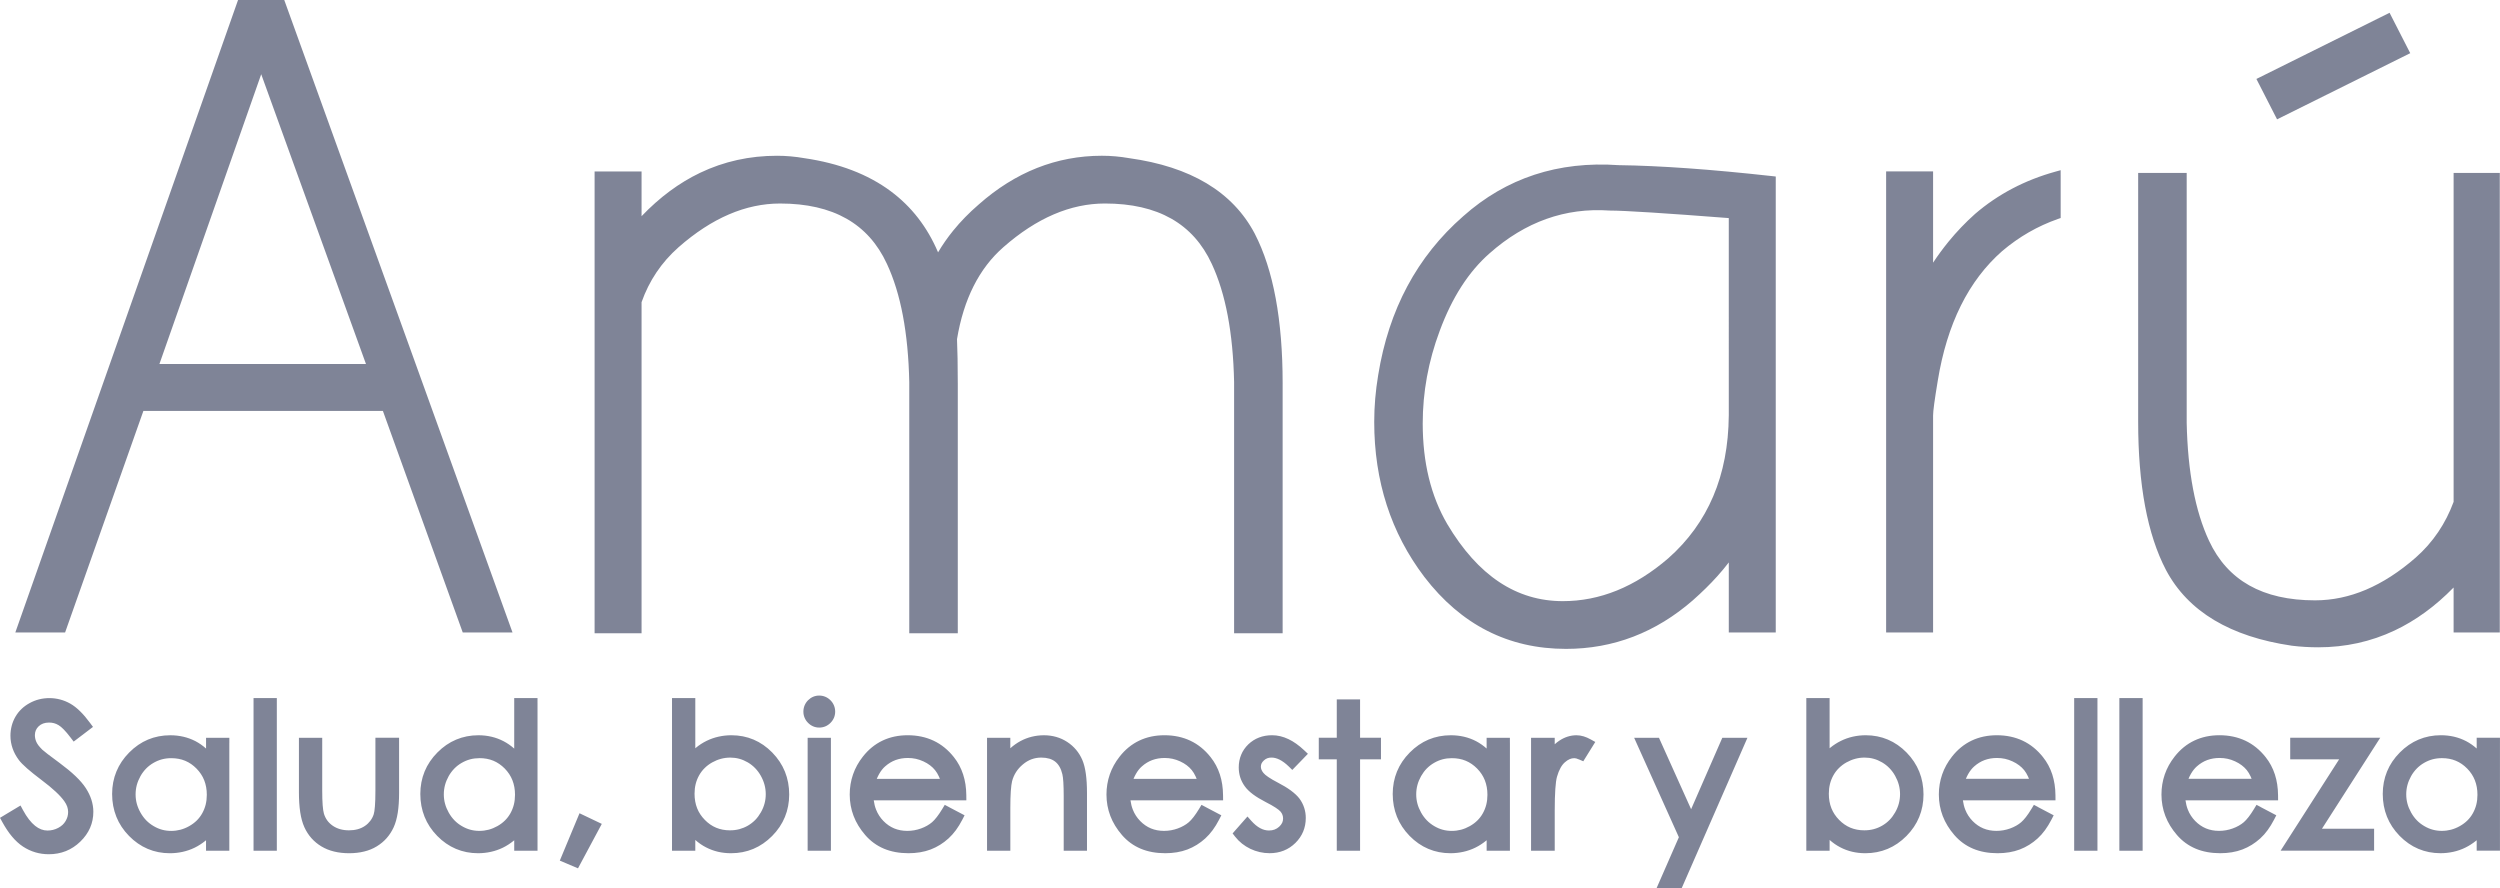
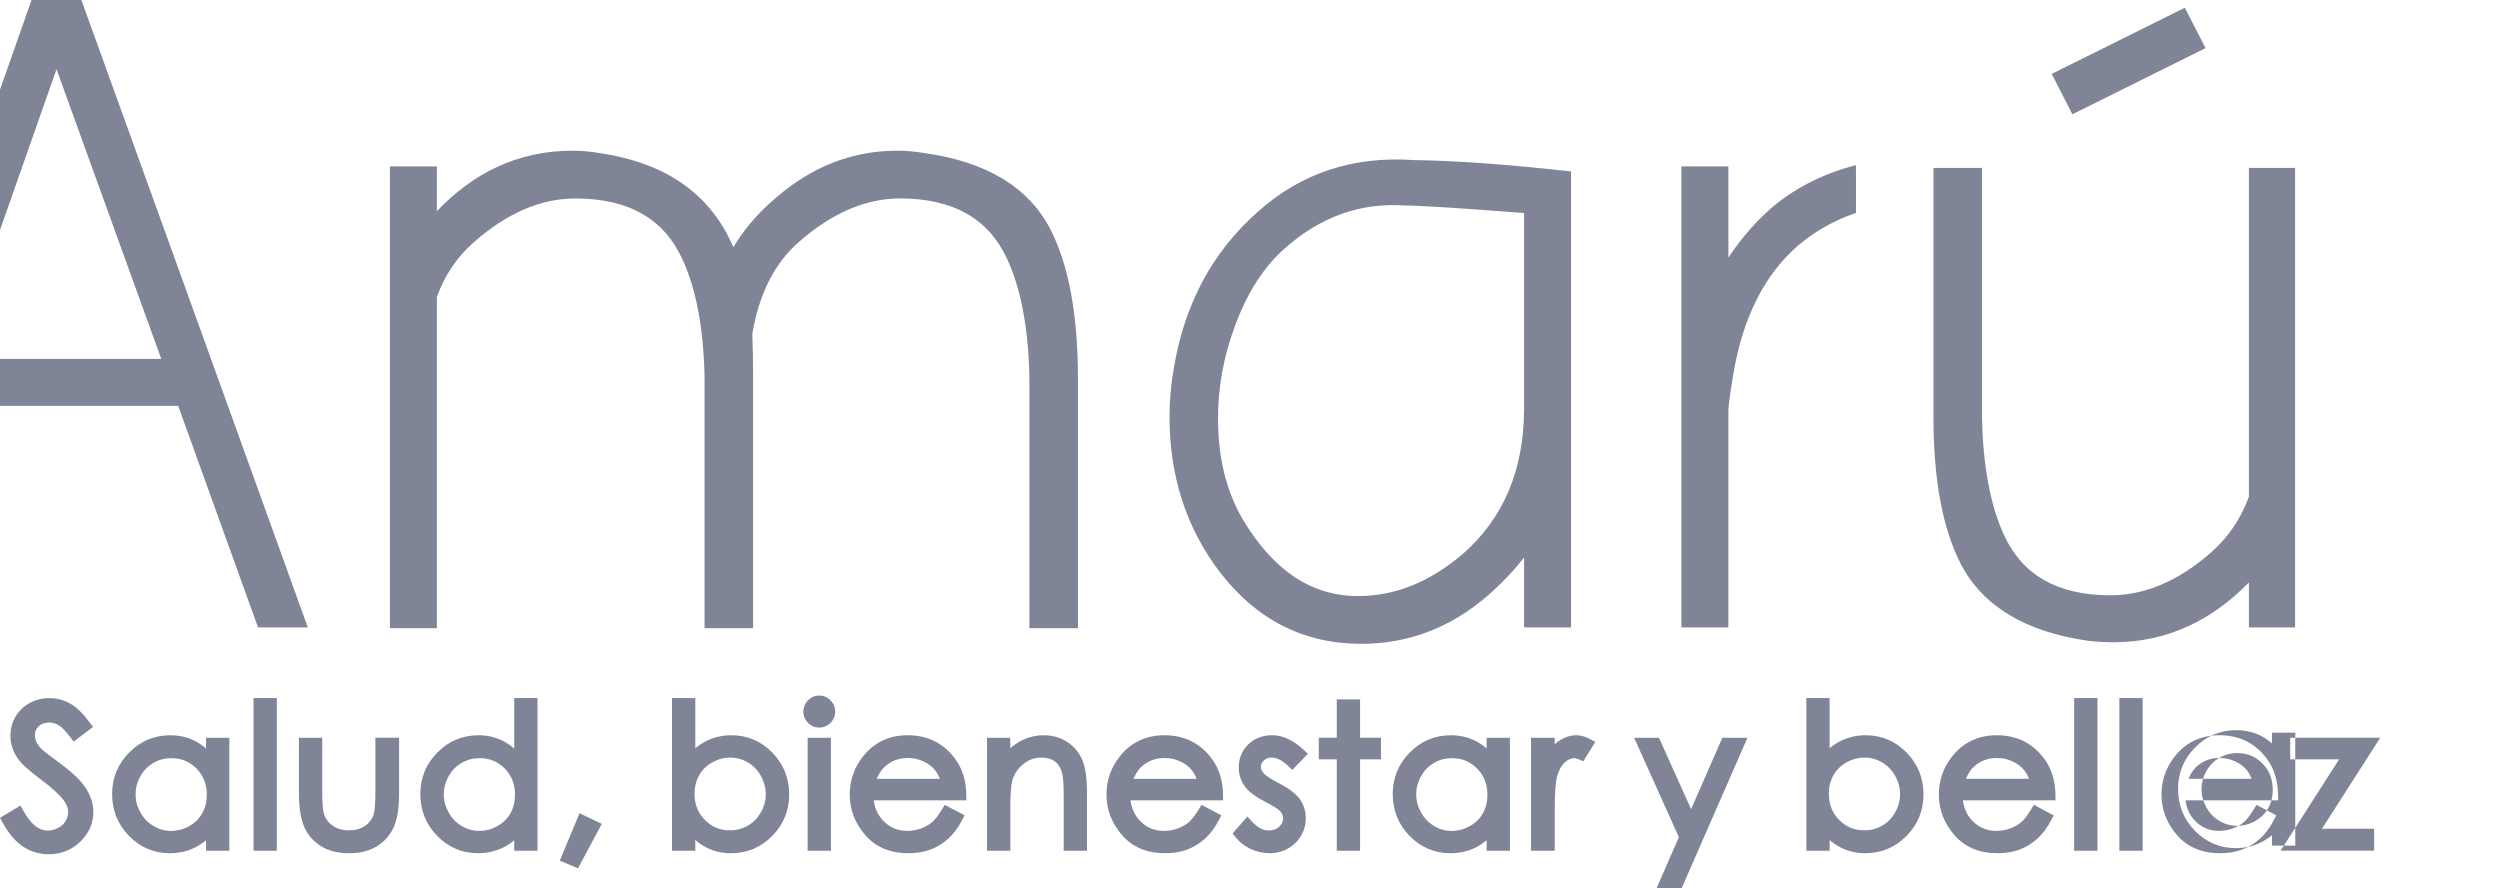
<svg xmlns="http://www.w3.org/2000/svg" xml:space="preserve" width="60.043mm" height="21.334mm" version="1.1" style="shape-rendering:geometricPrecision; text-rendering:geometricPrecision; image-rendering:optimizeQuality; fill-rule:evenodd; clip-rule:evenodd" viewBox="0 0 1946.48 691.62">
  <defs>
    <style type="text/css">
   
    .fil0 {fill:#000A30;fill-opacity:0.502}
   
  </style>
  </defs>
  <g id="Capa_x0020_1">
-     <path class="fil0" d="M3.24 634.8l12.72 -7.63 1.95 3.63c2.97,5.49 6.14,9.58 9.47,12.23 3.02,2.41 6.21,3.63 9.54,3.63 1.5,0 2.96,-0.18 4.31,-0.51 1.43,-0.35 2.8,-0.88 4.1,-1.56 1.28,-0.68 2.41,-1.48 3.37,-2.37 0.92,-0.86 1.72,-1.86 2.36,-2.96 0.68,-1.16 1.18,-2.31 1.49,-3.45 0.31,-1.14 0.47,-2.36 0.47,-3.62 0,-1.4 -0.24,-2.78 -0.69,-4.1 -0.48,-1.39 -1.25,-2.83 -2.28,-4.29 -1.54,-2.18 -3.78,-4.67 -6.69,-7.38 -3.02,-2.82 -6.71,-5.87 -11.04,-9.11 -4.56,-3.43 -8.31,-6.44 -11.23,-9 -3.05,-2.67 -5.21,-4.9 -6.47,-6.62 -2.13,-2.85 -3.75,-5.85 -4.83,-8.98 -1.12,-3.19 -1.68,-6.49 -1.68,-9.88 0,-2.66 0.34,-5.24 0.99,-7.74 0.65,-2.51 1.65,-4.9 2.93,-7.1 1.29,-2.24 2.9,-4.26 4.78,-6.05 1.82,-1.75 3.95,-3.28 6.32,-4.56 2.32,-1.27 4.79,-2.25 7.35,-2.88 2.55,-0.64 5.21,-0.96 7.92,-0.96 2.88,0 5.71,0.37 8.46,1.1 2.74,0.72 5.36,1.8 7.86,3.22 2.52,1.43 5.1,3.44 7.7,6 2.5,2.45 5.07,5.47 7.67,9.01l2.29 3.1 -15.05 11.44 -2.38 -3.13c-1.95,-2.58 -3.77,-4.71 -5.38,-6.36 -1.49,-1.52 -2.83,-2.63 -3.97,-3.3 -1.17,-0.7 -2.37,-1.23 -3.55,-1.55 -1.18,-0.32 -2.48,-0.49 -3.87,-0.49 -1.73,0 -3.29,0.25 -4.64,0.75 -1.29,0.47 -2.44,1.19 -3.43,2.13 -0.99,0.94 -1.75,2 -2.24,3.14 -0.48,1.13 -0.73,2.41 -0.73,3.81 0,1.79 0.39,3.56 1.13,5.24 0.39,0.86 0.93,1.77 1.62,2.69 0.77,1 1.77,2.12 2.98,3.34l4.17 3.39 9.41 7.03c4.84,3.59 8.95,6.98 12.27,10.15 3.44,3.27 6.13,6.41 8.05,9.36 1.93,2.98 3.4,6.02 4.38,9.07 0.99,3.13 1.5,6.24 1.5,9.35 0,8.92 -3.38,16.72 -10.14,23.25 -3.37,3.27 -7.12,5.74 -11.21,7.37 -4.13,1.64 -8.57,2.46 -13.32,2.46 -7.33,0 -14.05,-1.99 -20.06,-5.94 -3.02,-1.99 -5.89,-4.61 -8.59,-7.83 -2.63,-3.12 -5.14,-6.9 -7.54,-11.27l-1.81 -3.31 3.24 -1.94zm175.3 -56.42l0 83.99 -18.14 0 0 -8.14 -0.45 0.37c-2.66,2.17 -5.48,3.98 -8.41,5.41 -2.91,1.42 -6.03,2.51 -9.3,3.23 -3.25,0.72 -6.61,1.09 -10.01,1.09 -6.16,0 -11.91,-1.13 -17.25,-3.4 -5.32,-2.25 -10.19,-5.63 -14.54,-10.07 -4.39,-4.49 -7.69,-9.48 -9.86,-14.92 -2.19,-5.47 -3.3,-11.39 -3.3,-17.76 0,-6.23 1.12,-12.08 3.35,-17.49 2.22,-5.42 5.56,-10.35 9.95,-14.78 4.41,-4.46 9.29,-7.82 14.62,-10.06 5.34,-2.24 11.14,-3.37 17.35,-3.37 3.55,0 6.97,0.39 10.24,1.14 3.3,0.77 6.43,1.93 9.38,3.45 2.93,1.55 5.71,3.47 8.25,5.75l0 -8.38 18.14 0 0 3.94zm-45.2 11.93c-2.55,0 -4.99,0.31 -7.25,0.91 -2.3,0.62 -4.53,1.55 -6.64,2.78 -2.1,1.21 -4,2.67 -5.67,4.38 -1.7,1.73 -3.19,3.72 -4.44,5.94 -1.26,2.28 -2.22,4.6 -2.85,6.94 -0.62,2.32 -0.93,4.77 -0.93,7.27 0,2.48 0.31,4.9 0.93,7.21 0.64,2.37 1.6,4.69 2.88,6.95 1.29,2.3 2.8,4.32 4.47,6.05 1.66,1.7 3.59,3.2 5.73,4.45 2.14,1.28 4.36,2.23 6.62,2.84 2.21,0.61 4.59,0.92 7.07,0.92 2.49,0 4.92,-0.32 7.22,-0.92 2.33,-0.62 4.62,-1.56 6.82,-2.81 2.24,-1.26 4.2,-2.73 5.87,-4.37 1.66,-1.64 3.1,-3.52 4.26,-5.61 1.18,-2.13 2.09,-4.39 2.68,-6.75 0.59,-2.37 0.89,-4.94 0.89,-7.67 0,-4.12 -0.68,-7.89 -2.01,-11.28 -1.32,-3.34 -3.34,-6.41 -6,-9.11 -2.66,-2.71 -5.64,-4.76 -8.88,-6.1 -3.23,-1.33 -6.83,-2.01 -10.78,-2.01zm67.99 -46.78l14.19 0 0 118.84 -18.13 0 0 -118.84 3.94 0zm35.33 30.91l14.2 0 0 41.31c0,4.47 0.13,8.21 0.35,11.19 0.23,2.88 0.55,5.07 0.96,6.52 0.6,2 1.48,3.8 2.62,5.36 1.13,1.56 2.58,2.95 4.27,4.11 1.71,1.17 3.62,2.07 5.7,2.66 2.11,0.61 4.44,0.91 6.96,0.91 4.95,0 9.1,-1.16 12.43,-3.45 1.63,-1.12 3.03,-2.46 4.15,-3.94 1.13,-1.48 2.01,-3.14 2.63,-4.99 0.41,-1.22 0.74,-3.34 0.97,-6.31 0.25,-3.13 0.38,-7.16 0.38,-12.07l0 -41.31 18.43 0 0 43.18c0,5.7 -0.35,10.74 -1.01,15.08 -0.72,4.55 -1.8,8.38 -3.23,11.48 -1.45,3.14 -3.28,5.96 -5.46,8.43 -2.18,2.47 -4.77,4.61 -7.7,6.39 -2.91,1.79 -6.2,3.14 -9.87,4.02 -3.59,0.88 -7.48,1.32 -11.65,1.32 -4.18,0 -8.08,-0.44 -11.67,-1.32 -3.63,-0.88 -6.94,-2.21 -9.89,-4 -2.95,-1.76 -5.56,-3.93 -7.78,-6.43 -2.22,-2.51 -4.07,-5.37 -5.49,-8.54 -1.44,-3.16 -2.52,-7.05 -3.22,-11.63 -0.68,-4.46 -1.01,-9.65 -1.01,-15.51l0 -42.46 3.94 0zm181.84 -26.97l0 114.9 -18.14 0 0 -8.13 -0.44 0.36c-2.66,2.17 -5.48,3.99 -8.4,5.41 -2.9,1.41 -6.03,2.51 -9.3,3.23 -3.26,0.72 -6.61,1.09 -10.02,1.09 -6.16,0 -11.91,-1.13 -17.25,-3.4 -5.32,-2.25 -10.19,-5.63 -14.54,-10.07 -4.39,-4.49 -7.69,-9.48 -9.86,-14.92 -2.19,-5.47 -3.3,-11.39 -3.3,-17.76 0,-6.23 1.12,-12.08 3.34,-17.49 2.22,-5.42 5.56,-10.35 9.95,-14.78 4.38,-4.44 9.27,-7.8 14.61,-10.04 5.36,-2.25 11.15,-3.39 17.34,-3.39 3.56,0 6.99,0.39 10.26,1.17 3.26,0.76 6.4,1.95 9.38,3.5 2.94,1.54 5.7,3.46 8.23,5.73l0 -39.34 18.14 0 0 3.94zm-45.2 42.84c-2.54,0 -4.98,0.31 -7.25,0.91 -2.29,0.62 -4.52,1.55 -6.63,2.78 -2.1,1.2 -4,2.68 -5.67,4.38 -1.69,1.73 -3.18,3.71 -4.43,5.93 -1.26,2.28 -2.23,4.59 -2.85,6.94 -0.62,2.32 -0.93,4.77 -0.93,7.27 0,2.48 0.31,4.9 0.94,7.21 0.62,2.35 1.59,4.68 2.88,6.97 1.28,2.27 2.78,4.29 4.45,6.01 1.68,1.73 3.6,3.23 5.72,4.46 2.17,1.28 4.38,2.23 6.63,2.84 2.22,0.61 4.59,0.92 7.07,0.92 2.49,0 4.92,-0.32 7.22,-0.92 2.32,-0.62 4.62,-1.56 6.83,-2.81 2.22,-1.25 4.19,-2.72 5.85,-4.37 1.68,-1.65 3.12,-3.53 4.28,-5.62 1.19,-2.14 2.09,-4.4 2.67,-6.73 0.59,-2.37 0.89,-4.95 0.89,-7.69 0,-4.12 -0.68,-7.89 -2.01,-11.28 -1.33,-3.36 -3.33,-6.41 -5.98,-9.11 -2.66,-2.7 -5.64,-4.75 -8.89,-6.1 -3.23,-1.33 -6.84,-2.01 -10.79,-2.01zm81.63 44.68l13.61 6.49 -18.53 34.61 -14.16 -6.01 15.35 -36.88 3.73 1.79zm68.28 23.44l0 -114.9 18.14 0 0 39.08 0.42 -0.36c2.64,-2.18 5.46,-4 8.4,-5.43 2.92,-1.43 6.04,-2.53 9.29,-3.25 3.25,-0.73 6.59,-1.1 10,-1.1 6.17,0 11.94,1.13 17.28,3.39 5.32,2.26 10.18,5.63 14.54,10.08 4.38,4.5 7.67,9.47 9.87,14.92 2.19,5.45 3.3,11.36 3.3,17.7 0,6.26 -1.12,12.12 -3.34,17.55 -2.21,5.42 -5.54,10.36 -9.94,14.8 -4.42,4.45 -9.32,7.81 -14.65,10.05 -5.35,2.24 -11.15,3.37 -17.33,3.37 -3.55,0 -6.98,-0.39 -10.22,-1.14 -3.23,-0.76 -6.37,-1.93 -9.32,-3.46 -2.97,-1.52 -5.74,-3.45 -8.31,-5.74l0 8.39 -18.14 0 0 -3.94zm45.23 -11.93c2.54,0 4.97,-0.31 7.25,-0.91 2.28,-0.61 4.51,-1.53 6.62,-2.75 2.1,-1.22 4,-2.69 5.68,-4.4 1.66,-1.7 3.14,-3.71 4.42,-5.95 1.27,-2.24 2.24,-4.55 2.86,-6.91 0.62,-2.31 0.93,-4.74 0.93,-7.25 0,-4.97 -1.28,-9.73 -3.82,-14.25 -1.24,-2.24 -2.74,-4.25 -4.45,-6 -1.68,-1.72 -3.6,-3.24 -5.71,-4.48 -2.16,-1.25 -4.4,-2.21 -6.63,-2.81 -2.22,-0.61 -4.56,-0.92 -7.01,-0.92 -2.47,0 -4.87,0.32 -7.18,0.93 -2.34,0.62 -4.66,1.57 -6.91,2.82 -2.21,1.25 -4.19,2.74 -5.87,4.41 -1.68,1.64 -3.12,3.53 -4.29,5.63 -1.18,2.11 -2.09,4.37 -2.68,6.73 -0.59,2.36 -0.89,4.93 -0.89,7.65 0,4.12 0.68,7.89 2.01,11.27 1.32,3.33 3.33,6.37 5.99,9.06 2.67,2.75 5.65,4.78 8.89,6.13 3.23,1.33 6.84,2.01 10.8,2.01zm69.41 -104.92c1.65,0 3.24,0.31 4.74,0.94 1.5,0.62 2.83,1.54 4.02,2.74 1.18,1.17 2.09,2.52 2.71,4.04 0.62,1.51 0.93,3.11 0.93,4.77 0,3.38 -1.22,6.32 -3.63,8.75 -1.19,1.2 -2.53,2.13 -4.03,2.75 -1.5,0.62 -3.1,0.93 -4.74,0.93 -1.66,0 -3.25,-0.31 -4.74,-0.95 -1.48,-0.63 -2.8,-1.54 -3.97,-2.73 -1.18,-1.16 -2.09,-2.52 -2.7,-4.01 -0.63,-1.49 -0.94,-3.07 -0.94,-4.75 0,-1.66 0.31,-3.27 0.93,-4.78 0.62,-1.51 1.53,-2.87 2.7,-4.05 1.18,-1.17 2.51,-2.09 3.98,-2.72 1.49,-0.63 3.08,-0.94 4.74,-0.94zm-5.09 32.86l14.18 0 0 87.93 -18.12 0 0 -87.93 3.94 0zm106.11 53.98l12.14 6.39 -1.79 3.47c-1.52,2.96 -3.19,5.66 -4.95,8.07 -1.78,2.42 -3.73,4.59 -5.79,6.48 -2.07,1.87 -4.27,3.54 -6.55,4.95 -2.33,1.44 -4.78,2.67 -7.31,3.63 -2.59,0.98 -5.35,1.71 -8.25,2.19 -2.89,0.48 -5.91,0.72 -9.03,0.72 -14.31,0 -25.53,-4.73 -33.71,-14.19 -4,-4.62 -7.03,-9.57 -9.02,-14.8 -2.02,-5.27 -3.03,-10.86 -3.03,-16.71 0,-5.47 0.87,-10.7 2.58,-15.64 1.71,-4.95 4.28,-9.58 7.67,-13.88 4.31,-5.51 9.43,-9.68 15.31,-12.47 5.84,-2.78 12.38,-4.17 19.6,-4.17 7.43,0 14.16,1.43 20.17,4.26 6.01,2.85 11.26,7.1 15.73,12.74 3.2,4 5.63,8.53 7.25,13.54 1.59,4.9 2.43,10.32 2.47,16.19l0.04 3.97 -72.11 0c0.34,2.59 0.95,5.01 1.83,7.25 1.3,3.31 3.22,6.27 5.72,8.83 2.5,2.56 5.3,4.49 8.37,5.77 3.07,1.27 6.48,1.92 10.2,1.92 1.83,0 3.64,-0.16 5.4,-0.47 1.77,-0.31 3.52,-0.78 5.22,-1.39 1.72,-0.62 3.32,-1.36 4.77,-2.18 1.41,-0.79 2.71,-1.7 3.9,-2.71 1.15,-1 2.4,-2.35 3.7,-4.04 1.35,-1.72 2.77,-3.82 4.27,-6.3l1.92 -3.18 3.28 1.73zm-7.09 -22.02l-0.77 -1.83c-0.85,-1.86 -1.86,-3.52 -3,-4.94 -1.1,-1.36 -2.42,-2.63 -3.91,-3.76 -1.51,-1.15 -3.25,-2.18 -5.15,-3.05 -1.94,-0.9 -3.92,-1.57 -5.88,-2 -1.95,-0.42 -4.01,-0.65 -6.17,-0.65 -3.51,0 -6.73,0.55 -9.66,1.63 -2.92,1.08 -5.63,2.74 -8.1,4.93 -1.76,1.54 -3.32,3.52 -4.66,5.91 -0.65,1.16 -1.27,2.41 -1.84,3.77l49.14 0zm40.64 -31.96l14.2 0 0 8.16c2.49,-2.23 5.15,-4.11 7.92,-5.6 2.79,-1.49 5.73,-2.64 8.78,-3.38 3.07,-0.76 6.22,-1.14 9.45,-1.14 3.34,0 6.55,0.43 9.57,1.29 3.06,0.87 5.92,2.18 8.57,3.91 2.64,1.72 4.97,3.77 6.93,6.12 1.96,2.34 3.59,4.98 4.84,7.9 1.23,2.86 2.16,6.51 2.76,10.89 0.58,4.22 0.88,9.13 0.88,14.68l0 45.11 -18.13 0 0 -42.09c0,-4.58 -0.1,-8.33 -0.28,-11.23 -0.18,-2.85 -0.44,-4.94 -0.77,-6.25 -0.53,-2.27 -1.29,-4.24 -2.27,-5.92 -0.89,-1.54 -2.02,-2.85 -3.31,-3.88 -1.29,-1.02 -2.82,-1.8 -4.55,-2.31 -1.86,-0.55 -3.96,-0.84 -6.28,-0.84 -2.67,0 -5.19,0.44 -7.54,1.3 -2.37,0.87 -4.63,2.2 -6.72,3.96 -2.18,1.81 -3.98,3.81 -5.37,5.98 -1.4,2.21 -2.46,4.62 -3.12,7.21 -0.42,1.74 -0.76,4.33 -0.99,7.75 -0.23,3.45 -0.36,7.81 -0.36,13.04l0 33.27 -18.14 0 0 -87.93 3.94 0zm166.36 53.98l12.14 6.39 -1.79 3.47c-1.52,2.96 -3.19,5.66 -4.95,8.07 -1.78,2.42 -3.73,4.59 -5.79,6.48 -2.07,1.87 -4.27,3.54 -6.55,4.95 -2.33,1.44 -4.78,2.67 -7.31,3.63 -2.59,0.98 -5.35,1.71 -8.25,2.19 -2.89,0.48 -5.91,0.72 -9.03,0.72 -14.31,0 -25.53,-4.73 -33.71,-14.19 -4,-4.63 -7.03,-9.57 -9.02,-14.8 -2.02,-5.3 -3.03,-10.88 -3.03,-16.71 0,-5.47 0.87,-10.69 2.58,-15.64 1.71,-4.94 4.28,-9.58 7.67,-13.88 4.31,-5.51 9.43,-9.68 15.31,-12.47 5.84,-2.78 12.38,-4.17 19.6,-4.17 7.43,0 14.16,1.43 20.16,4.26 6.02,2.85 11.27,7.1 15.73,12.74 3.2,4 5.63,8.53 7.25,13.54 1.59,4.9 2.43,10.32 2.47,16.19l0.04 3.97 -72.11 0c0.34,2.59 0.95,5.01 1.83,7.25 1.3,3.31 3.22,6.27 5.72,8.83 2.5,2.56 5.3,4.49 8.37,5.77 3.07,1.27 6.48,1.92 10.2,1.92 1.83,0 3.64,-0.16 5.4,-0.47 1.77,-0.31 3.52,-0.78 5.22,-1.39 1.72,-0.62 3.32,-1.36 4.77,-2.18 1.41,-0.79 2.71,-1.7 3.9,-2.71 1.15,-1 2.4,-2.35 3.7,-4.04 1.35,-1.72 2.77,-3.82 4.27,-6.3l1.92 -3.18 3.28 1.73zm-7.09 -22.02l-0.77 -1.83c-0.85,-1.86 -1.86,-3.52 -3,-4.94 -1.1,-1.36 -2.42,-2.63 -3.91,-3.76 -1.51,-1.15 -3.25,-2.18 -5.16,-3.05 -1.94,-0.9 -3.92,-1.57 -5.88,-2 -1.95,-0.42 -4,-0.65 -6.16,-0.65 -3.51,0 -6.73,0.55 -9.66,1.63 -2.92,1.08 -5.64,2.74 -8.1,4.93 -1.76,1.54 -3.32,3.52 -4.66,5.91 -0.65,1.16 -1.27,2.41 -1.84,3.77l49.14 0zm83.85 -16.59l-9.37 9.66 -2.82 -2.75c-2.44,-2.36 -4.85,-4.14 -7.16,-5.28 -2.12,-1.05 -4.22,-1.59 -6.25,-1.59 -1.21,0 -2.31,0.19 -3.25,0.55 -0.94,0.35 -1.84,0.94 -2.66,1.7 -0.8,0.73 -1.41,1.51 -1.8,2.35 -0.35,0.75 -0.53,1.58 -0.53,2.48 0,1.64 0.68,3.29 2.01,4.9 0.77,0.94 2.02,2 3.78,3.19 1.93,1.32 4.42,2.77 7.4,4.31 3.97,2.05 7.37,4.11 10.12,6.13 2.91,2.14 5.2,4.31 6.81,6.43 1.63,2.25 2.84,4.63 3.64,7.12 0.8,2.49 1.21,5.12 1.21,7.82 0,7.68 -2.7,14.17 -8.09,19.51 -2.72,2.66 -5.76,4.66 -9.13,5.98 -3.35,1.33 -7.02,1.99 -10.99,1.99 -2.55,0 -5.11,-0.29 -7.63,-0.86 -2.52,-0.57 -4.97,-1.42 -7.31,-2.54 -2.37,-1.15 -4.55,-2.51 -6.51,-4.07 -2.01,-1.61 -3.79,-3.4 -5.33,-5.37l-1.99 -2.58 11.57 -13.15 2.96 3.34c2.3,2.58 4.65,4.53 7.03,5.79 2.19,1.18 4.46,1.77 6.78,1.77 1.6,0 3.07,-0.25 4.35,-0.74 1.28,-0.48 2.49,-1.23 3.56,-2.2 1.06,-0.98 1.85,-2.01 2.35,-3.07 0.47,-1 0.7,-2.12 0.7,-3.34 0,-1 -0.16,-1.96 -0.47,-2.81 -0.32,-0.88 -0.81,-1.72 -1.44,-2.5 -0.73,-0.85 -2.03,-1.9 -3.85,-3.1 -2,-1.32 -4.66,-2.81 -7.93,-4.48 -3.85,-1.99 -7.1,-3.96 -9.69,-5.89 -2.78,-2.08 -4.95,-4.2 -6.47,-6.34 -1.55,-2.17 -2.74,-4.48 -3.51,-6.91 -0.77,-2.43 -1.16,-5.04 -1.16,-7.76 0,-3.51 0.63,-6.79 1.87,-9.8 1.24,-3.01 3.11,-5.74 5.56,-8.12 2.5,-2.39 5.29,-4.16 8.41,-5.35 3.07,-1.18 6.45,-1.77 10.1,-1.77 4.29,0 8.57,1.02 12.82,3.05 4.08,1.94 8.16,4.86 12.21,8.69l2.88 2.72 -2.78 2.87zm29.2 -45.23l14.2 0 0 29.85 16.28 0 0 16.78 -16.28 0 0 71.16 -18.14 0 0 -71.16 -14.01 0 0 -16.78 14.01 0 0 -29.85 3.94 0zm130.88 33.8l0 83.99 -18.13 0 0 -8.15 -0.46 0.38c-2.65,2.17 -5.47,3.98 -8.4,5.41 -2.9,1.41 -6.02,2.51 -9.3,3.23 -3.26,0.72 -6.61,1.09 -10.01,1.09 -6.15,0 -11.92,-1.13 -17.26,-3.4 -5.32,-2.25 -10.18,-5.62 -14.54,-10.07 -4.38,-4.49 -7.67,-9.47 -9.86,-14.92 -2.19,-5.47 -3.3,-11.39 -3.3,-17.76 0,-6.23 1.12,-12.08 3.34,-17.49 2.22,-5.42 5.56,-10.35 9.95,-14.78 4.41,-4.46 9.29,-7.82 14.61,-10.06 5.35,-2.24 11.14,-3.37 17.35,-3.37 3.55,0 6.97,0.39 10.24,1.14 3.3,0.77 6.44,1.93 9.37,3.45 2.94,1.55 5.7,3.46 8.25,5.75l0 -8.38 18.13 0 0 3.94zm-45.19 11.93c-2.54,0 -4.99,0.31 -7.26,0.91 -2.3,0.62 -4.53,1.55 -6.63,2.78 -2.1,1.21 -4,2.68 -5.68,4.38 -1.67,1.71 -3.15,3.71 -4.42,5.94 -1.27,2.27 -2.23,4.6 -2.85,6.94 -0.62,2.32 -0.93,4.77 -0.93,7.27 0,2.48 0.31,4.9 0.93,7.21 0.63,2.35 1.6,4.68 2.89,6.97 1.25,2.25 2.76,4.27 4.46,6.03 1.66,1.7 3.59,3.2 5.72,4.45 2.15,1.28 4.36,2.23 6.62,2.84 2.21,0.61 4.59,0.92 7.07,0.92 2.49,0 4.92,-0.32 7.21,-0.92 2.32,-0.62 4.62,-1.56 6.83,-2.81 2.25,-1.26 4.2,-2.73 5.87,-4.37 1.67,-1.64 3.1,-3.52 4.27,-5.61 1.18,-2.13 2.09,-4.39 2.68,-6.75 0.59,-2.37 0.89,-4.94 0.89,-7.67 0,-4.12 -0.68,-7.89 -2.01,-11.28 -1.32,-3.34 -3.33,-6.41 -6,-9.11 -2.66,-2.71 -5.64,-4.75 -8.88,-6.1 -3.23,-1.34 -6.85,-2.01 -10.78,-2.01zm65.58 -15.87l14.49 0 0 5.04c1.26,-1.13 2.56,-2.13 3.88,-2.99 2.04,-1.32 4.16,-2.32 6.33,-2.99 2.21,-0.68 4.44,-1.02 6.71,-1.02 1.81,0 3.66,0.29 5.54,0.84 1.78,0.53 3.62,1.32 5.51,2.37l3.61 2.01 -9.34 15.03 -3.11 -1.33 -2.41 -0.88 -1.49 -0.21c-1.21,0 -2.4,0.25 -3.54,0.73 -1.23,0.52 -2.51,1.36 -3.81,2.51 -1.25,1.11 -2.4,2.57 -3.37,4.34 -1.07,1.91 -1.99,4.25 -2.75,6.92 -0.56,2 -1,5.18 -1.3,9.51 -0.3,4.44 -0.46,10.14 -0.46,17.05l0 31.01 -18.43 0 0 -87.93 3.94 0zm82.41 0l13.24 0 25.03 55.62 24.3 -55.62 19.56 0 -51.23 117.18 -19.56 0 17.4 -39.75 -34.83 -77.43 6.08 0zm127.97 83.99l0 -114.9 18.13 0 0 39.09 0.43 -0.36c2.62,-2.15 5.42,-3.96 8.39,-5.41 2.93,-1.45 6.05,-2.55 9.27,-3.28 3.26,-0.73 6.61,-1.1 10.03,-1.1 6.17,0 11.95,1.14 17.29,3.4 5.32,2.25 10.19,5.62 14.54,10.07 4.38,4.5 7.67,9.47 9.87,14.92 2.19,5.45 3.29,11.36 3.29,17.7 0,6.26 -1.12,12.12 -3.34,17.55 -2.21,5.42 -5.54,10.36 -9.94,14.8 -4.4,4.45 -9.31,7.81 -14.66,10.05 -5.36,2.24 -11.14,3.37 -17.32,3.37 -3.52,0 -6.95,-0.39 -10.21,-1.14 -3.25,-0.76 -6.37,-1.92 -9.33,-3.47 -2.94,-1.51 -5.72,-3.44 -8.3,-5.74l-0.01 8.39 -18.13 0 0 -3.94zm45.22 -11.93c2.54,0 4.97,-0.31 7.25,-0.91 2.27,-0.6 4.51,-1.53 6.62,-2.75 2.12,-1.22 4.02,-2.7 5.68,-4.4 1.66,-1.7 3.14,-3.71 4.42,-5.95 1.27,-2.24 2.24,-4.55 2.86,-6.91 0.61,-2.31 0.93,-4.74 0.93,-7.25 0,-4.97 -1.29,-9.73 -3.83,-14.25 -1.24,-2.25 -2.75,-4.26 -4.45,-6.01 -1.68,-1.72 -3.6,-3.24 -5.72,-4.48 -2.17,-1.25 -4.4,-2.21 -6.63,-2.81 -2.22,-0.61 -4.56,-0.92 -7,-0.92 -2.47,0 -4.87,0.32 -7.18,0.93 -2.34,0.62 -4.66,1.57 -6.91,2.82 -2.22,1.25 -4.19,2.74 -5.87,4.41 -1.68,1.64 -3.12,3.53 -4.29,5.63 -1.19,2.12 -2.09,4.38 -2.67,6.71 -0.6,2.4 -0.9,4.96 -0.9,7.67 0,4.13 0.67,7.9 2,11.27 1.32,3.32 3.33,6.37 5.99,9.06 2.67,2.74 5.65,4.78 8.9,6.13 3.23,1.33 6.85,2.01 10.8,2.01zm135.23 -18.08l12.15 6.39 -1.79 3.47c-1.52,2.94 -3.18,5.64 -4.94,8.06 -1.8,2.46 -3.74,4.64 -5.8,6.51 -2.03,1.84 -4.22,3.51 -6.54,4.94 -2.33,1.44 -4.78,2.67 -7.32,3.63 -2.59,0.98 -5.34,1.71 -8.24,2.19 -2.89,0.48 -5.91,0.72 -9.03,0.72 -14.31,0 -25.53,-4.74 -33.71,-14.19 -4,-4.62 -7.02,-9.57 -9.02,-14.8 -2.02,-5.27 -3.02,-10.86 -3.02,-16.71 0,-5.47 0.87,-10.7 2.58,-15.64 1.71,-4.95 4.28,-9.58 7.67,-13.88 4.32,-5.52 9.44,-9.68 15.31,-12.47 5.85,-2.78 12.39,-4.17 19.61,-4.17 7.41,0 14.14,1.43 20.16,4.26 6.01,2.85 11.27,7.1 15.73,12.74 3.2,4 5.63,8.53 7.26,13.53 1.58,4.92 2.42,10.32 2.47,16.19l0.03 3.97 -72.1 0c0.34,2.59 0.95,5.01 1.83,7.25 1.3,3.31 3.23,6.27 5.72,8.83 2.51,2.57 5.31,4.49 8.38,5.77 3.06,1.27 6.47,1.92 10.19,1.92 1.83,0 3.64,-0.16 5.4,-0.47 1.76,-0.31 3.52,-0.78 5.22,-1.39 1.72,-0.62 3.31,-1.36 4.77,-2.18 1.41,-0.79 2.72,-1.7 3.89,-2.71 1.15,-1 2.4,-2.35 3.71,-4.04 1.35,-1.72 2.77,-3.82 4.26,-6.3l1.92 -3.18 3.29 1.73zm-7.08 -22.02l-0.76 -1.82c-0.88,-1.9 -1.88,-3.56 -2.98,-4.93 -1.12,-1.38 -2.44,-2.65 -3.94,-3.78 -1.52,-1.15 -3.25,-2.18 -5.15,-3.05 -1.94,-0.9 -3.92,-1.57 -5.88,-2 -1.95,-0.42 -4.01,-0.65 -6.17,-0.65 -3.51,0 -6.73,0.55 -9.66,1.63 -2.91,1.08 -5.63,2.74 -8.1,4.93 -1.75,1.54 -3.31,3.52 -4.67,5.91 -0.65,1.16 -1.27,2.41 -1.83,3.77l49.14 0zm39.12 -62.87l14.19 0 0 118.84 -18.13 0 0 -118.84 3.94 0zm35.19 0l14.18 0 0 118.84 -18.12 0 0 -118.84 3.94 0zm106.11 84.88l12.15 6.39 -1.79 3.47c-1.52,2.94 -3.18,5.64 -4.94,8.06 -1.8,2.46 -3.74,4.64 -5.8,6.51 -2.07,1.86 -4.27,3.52 -6.54,4.94 -2.33,1.44 -4.78,2.67 -7.32,3.63 -2.59,0.98 -5.35,1.71 -8.24,2.19 -2.89,0.48 -5.91,0.72 -9.03,0.72 -14.31,0 -25.53,-4.74 -33.71,-14.19 -4,-4.62 -7.03,-9.57 -9.02,-14.8 -2.02,-5.27 -3.03,-10.86 -3.03,-16.71 0,-5.47 0.87,-10.7 2.58,-15.64 1.71,-4.95 4.28,-9.58 7.67,-13.88 4.32,-5.52 9.43,-9.68 15.31,-12.47 5.84,-2.78 12.39,-4.17 19.61,-4.17 7.41,0 14.14,1.43 20.16,4.26 6.01,2.85 11.27,7.1 15.73,12.74 3.2,4 5.63,8.53 7.25,13.53 1.59,4.92 2.42,10.32 2.47,16.19l0.03 3.97 -72.1 0c0.34,2.59 0.95,5.01 1.83,7.25 1.3,3.31 3.22,6.27 5.72,8.83 2.5,2.55 5.3,4.49 8.37,5.77 3.07,1.27 6.48,1.92 10.2,1.92 1.83,0 3.64,-0.16 5.4,-0.47 1.76,-0.31 3.52,-0.78 5.22,-1.39 1.72,-0.62 3.31,-1.36 4.77,-2.18 1.41,-0.79 2.72,-1.7 3.9,-2.71 1.15,-1 2.4,-2.35 3.71,-4.04 1.35,-1.72 2.77,-3.82 4.26,-6.3l1.92 -3.18 3.29 1.73zm-7.08 -22.02l-0.76 -1.82c-0.88,-1.9 -1.88,-3.56 -2.98,-4.93 -1.12,-1.38 -2.44,-2.65 -3.94,-3.78 -1.52,-1.15 -3.25,-2.18 -5.15,-3.05 -1.94,-0.9 -3.92,-1.57 -5.88,-2 -1.95,-0.42 -4.01,-0.65 -6.17,-0.65 -3.51,0 -6.73,0.55 -9.66,1.63 -2.91,1.08 -5.63,2.74 -8.1,4.93 -1.75,1.54 -3.31,3.52 -4.67,5.91 -0.65,1.16 -1.27,2.41 -1.83,3.77l49.13 0zm33.99 -31.96l66.15 0 -45.38 70.85 40.61 0 0 17.08 -72.8 0 45.59 -71.16 -38.11 0 0 -16.78 3.94 0zm159.38 3.94l0 83.99 -18.13 0 0 -8.15 -0.46 0.38c-2.66,2.16 -5.46,3.96 -8.41,5.4 -2.9,1.42 -6.02,2.52 -9.29,3.24 -3.26,0.72 -6.61,1.09 -10.02,1.09 -6.15,0 -11.91,-1.13 -17.25,-3.4 -5.32,-2.25 -10.18,-5.62 -14.54,-10.07 -4.38,-4.49 -7.68,-9.47 -9.87,-14.92 -2.19,-5.47 -3.29,-11.39 -3.29,-17.76 0,-6.23 1.12,-12.08 3.34,-17.49 2.22,-5.41 5.56,-10.35 9.96,-14.78 4.39,-4.43 9.27,-7.79 14.61,-10.04 5.34,-2.25 11.14,-3.39 17.35,-3.39 3.55,0 6.97,0.39 10.24,1.14 3.3,0.77 6.44,1.93 9.37,3.45 2.94,1.55 5.7,3.46 8.26,5.75l0 -8.38 18.13 0 0 3.94zm-45.2 11.93c-2.55,0 -4.99,0.31 -7.25,0.91 -2.3,0.62 -4.53,1.55 -6.64,2.78 -2.09,1.21 -4,2.67 -5.67,4.38 -1.7,1.73 -3.19,3.72 -4.44,5.94 -1.25,2.27 -2.22,4.59 -2.85,6.94 -0.62,2.32 -0.93,4.76 -0.93,7.27 0,2.48 0.32,4.9 0.94,7.21 0.62,2.34 1.6,4.67 2.89,6.97 1.27,2.27 2.77,4.3 4.45,6.02 1.68,1.72 3.6,3.22 5.72,4.45 2.16,1.28 4.38,2.23 6.64,2.84 2.21,0.61 4.59,0.92 7.07,0.92 2.48,0 4.92,-0.32 7.21,-0.92 2.33,-0.62 4.62,-1.56 6.82,-2.81 2.25,-1.26 4.21,-2.73 5.88,-4.37 1.66,-1.64 3.09,-3.52 4.26,-5.61 1.18,-2.13 2.09,-4.39 2.68,-6.75 0.59,-2.37 0.89,-4.94 0.89,-7.67 0,-4.11 -0.67,-7.88 -2.01,-11.27 -1.33,-3.37 -3.33,-6.42 -5.99,-9.12 -2.66,-2.71 -5.64,-4.76 -8.89,-6.1 -3.23,-1.33 -6.84,-2.01 -10.78,-2.01zm-1603.17 -270.34l-186.48 0 -60.95 172.48 -38.75 0c57.86,-164.12 115.61,-328.29 173.41,-492.44l35.97 0c59.32,164.11 118.54,328.27 177.72,492.44l-38.75 0 -62.16 -172.48zm1648.23 -182.23l0 354.7 -35.96 0 0 -34.99c-14.24,14.58 -29.56,25.74 -45.94,33.47 -18.5,8.73 -38.33,13.09 -59.49,13.09 -3.44,0 -6.9,-0.11 -10.38,-0.32 -3.48,-0.2 -6.84,-0.52 -10.1,-0.92l-0.07 -0.01c-23.95,-3.51 -44.09,-10.15 -60.39,-19.91 -16.43,-9.83 -28.94,-22.82 -37.53,-38.96l-0.01 -0.02c-7.26,-13.88 -12.69,-30.47 -16.3,-49.76 -3.59,-19.2 -5.39,-41.08 -5.39,-65.62l0 -193.81 37.78 0 0 194.42c0.39,19.08 2.06,36.32 4.97,51.7 2.89,15.27 7.03,28.7 12.42,40.26 7.23,15.47 17.68,27.05 31.33,34.75 13.74,7.75 30.82,11.63 51.23,11.63 13.42,0 26.64,-2.76 39.66,-8.28 13.1,-5.56 26.03,-13.92 38.79,-25.09 6.69,-5.91 12.51,-12.52 17.45,-19.83 4.85,-7.17 8.84,-15 11.98,-23.5l0 -256.06 35.96 0 0 3.05zm-186.74 -77.62l100.92 -50.15 16.09 31.45c-34.55,17.18 -69.11,34.38 -103.68,51.52l-16.09 -31.45 2.76 -1.37zm-155.16 76.41l0 33.23 -2.05 0.72c-7.96,2.79 -15.56,6.27 -22.8,10.43 -7.21,4.15 -14.11,9.02 -20.68,14.58 -13.11,11.53 -23.85,25.69 -32.19,42.49 -8.4,16.9 -14.41,36.47 -18.01,58.7 -1.22,7.37 -2.14,13.27 -2.73,17.72 -0.59,4.39 -0.88,7.47 -0.88,9.23l0 168.82 -36.56 0 0 -358.96 36.56 0 0 71.05c3.76,-5.69 7.75,-11.12 11.96,-16.29 6.42,-7.86 13.34,-15.1 20.75,-21.69l0.05 -0.04c8.89,-7.65 18.59,-14.23 29.06,-19.73 10.45,-5.49 21.67,-9.88 33.66,-13.19l3.85 -1.07 0 3.99zm-221.84 3.65l0 352.26 -36.56 0 0 -54.52c-2.77,3.63 -5.78,7.25 -9.02,10.85 -5.53,6.15 -11.82,12.33 -18.83,18.52l-0.01 0.02c-14.49,12.63 -29.99,22.11 -46.48,28.43 -16.49,6.33 -33.97,9.5 -52.42,9.5 -22.42,0 -42.84,-4.68 -61.26,-14.05 -18.38,-9.35 -34.73,-23.35 -49.03,-42 -13.01,-17.15 -22.77,-35.79 -29.27,-55.92 -6.5,-20.12 -9.75,-41.72 -9.75,-64.77 0,-5.97 0.26,-12.01 0.77,-18.11 0.51,-6.02 1.28,-12.14 2.32,-18.35 4.12,-25.51 11.69,-48.58 22.71,-69.18 11.04,-20.63 25.54,-38.8 43.48,-54.48 16.76,-14.91 35.26,-25.68 55.47,-32.31 20.17,-6.62 42.04,-9.11 65.59,-7.46 16.14,0.21 34.13,1.03 53.94,2.44 19.93,1.42 41.82,3.46 65.65,6.1l2.71 0.3 0 2.72zm-36.56 183.45l-0.01 -153.81c-25.01,-1.93 -45.14,-3.38 -60.38,-4.35 -15.82,-1 -26.57,-1.51 -32.26,-1.51l-0.2 -0.01c-17.25,-1.19 -33.67,0.99 -49.22,6.54 -15.58,5.56 -30.34,14.5 -44.25,26.83 -8.11,7.13 -15.4,15.71 -21.85,25.73 -6.48,10.07 -12.12,21.6 -16.92,34.6 -4.42,11.82 -7.73,23.74 -9.93,35.76 -2.19,11.98 -3.29,24.09 -3.29,36.32 0,15.23 1.59,29.36 4.78,42.41 3.18,13 7.94,24.97 14.3,35.88 11.95,20.12 25.45,35.18 40.5,45.18 14.92,9.91 31.43,14.87 49.52,14.87 14.44,0 28.48,-2.77 42.12,-8.3 13.72,-5.57 27.06,-13.93 39.99,-25.08 15.48,-13.7 27.15,-29.8 34.99,-48.26 7.87,-18.52 11.9,-39.46 12.1,-62.8zm-347.38 -24.99l0 194.42 -37.79 0 0 -195.63c-0.4,-19.08 -2.06,-36.31 -4.97,-51.7 -2.89,-15.27 -7.03,-28.69 -12.42,-40.26 -7.24,-15.67 -17.75,-27.41 -31.5,-35.21 -13.85,-7.85 -31.07,-11.79 -51.67,-11.79 -13.41,0 -26.68,2.81 -39.8,8.44 -13.21,5.66 -26.3,14.18 -39.26,25.55 -9.45,8.27 -17.19,18.38 -23.21,30.32 -6.02,11.94 -10.33,25.71 -12.92,41.31 0.19,4.19 0.34,9.18 0.44,14.97 0.11,6.21 0.17,12.75 0.17,19.59l0 194.42 -37.78 0 0 -195.63c-0.4,-19.08 -2.06,-36.31 -4.97,-51.7 -2.89,-15.27 -7.03,-28.69 -12.42,-40.26 -7.24,-15.67 -17.74,-27.41 -31.5,-35.21 -13.85,-7.85 -31.07,-11.79 -51.67,-11.79 -13.41,0 -26.67,2.82 -39.79,8.45 -13.22,5.67 -26.32,14.21 -39.27,25.59 -6.7,5.93 -12.48,12.49 -17.3,19.7 -4.73,7.06 -8.57,14.76 -11.51,23.08l0 257.77 -36.57 0 0 -359.57 36.57 0 0 34.85c14.06,-14.71 29.27,-25.99 45.62,-33.8 18.49,-8.83 38.43,-13.25 59.82,-13.25 7.07,0 14.15,0.63 21.25,1.87 27.07,3.95 49.49,12.51 67.26,25.7 16.23,12.05 28.53,27.93 36.9,47.63 3.46,-5.85 7.39,-11.5 11.8,-16.93 5.79,-7.14 12.43,-13.93 19.88,-20.35 14.29,-12.63 29.41,-22.1 45.36,-28.42 16.02,-6.33 32.85,-9.51 50.49,-9.51 7.07,0 14.15,0.63 21.24,1.87 23.92,3.32 44.02,9.85 60.3,19.59 16.44,9.84 28.96,22.94 37.55,39.28l0.01 0.03c7.25,14.08 12.68,30.87 16.28,50.36 3.59,19.41 5.39,41.48 5.39,66.21zm-713.73 -15.23l-81.56 -225.6 -79.25 225.6 160.8 0z" />
+     <path class="fil0" d="M3.24 634.8l12.72 -7.63 1.95 3.63c2.97,5.49 6.14,9.58 9.47,12.23 3.02,2.41 6.21,3.63 9.54,3.63 1.5,0 2.96,-0.18 4.31,-0.51 1.43,-0.35 2.8,-0.88 4.1,-1.56 1.28,-0.68 2.41,-1.48 3.37,-2.37 0.92,-0.86 1.72,-1.86 2.36,-2.96 0.68,-1.16 1.18,-2.31 1.49,-3.45 0.31,-1.14 0.47,-2.36 0.47,-3.62 0,-1.4 -0.24,-2.78 -0.69,-4.1 -0.48,-1.39 -1.25,-2.83 -2.28,-4.29 -1.54,-2.18 -3.78,-4.67 -6.69,-7.38 -3.02,-2.82 -6.71,-5.87 -11.04,-9.11 -4.56,-3.43 -8.31,-6.44 -11.23,-9 -3.05,-2.67 -5.21,-4.9 -6.47,-6.62 -2.13,-2.85 -3.75,-5.85 -4.83,-8.98 -1.12,-3.19 -1.68,-6.49 -1.68,-9.88 0,-2.66 0.34,-5.24 0.99,-7.74 0.65,-2.51 1.65,-4.9 2.93,-7.1 1.29,-2.24 2.9,-4.26 4.78,-6.05 1.82,-1.75 3.95,-3.28 6.32,-4.56 2.32,-1.27 4.79,-2.25 7.35,-2.88 2.55,-0.64 5.21,-0.96 7.92,-0.96 2.88,0 5.71,0.37 8.46,1.1 2.74,0.72 5.36,1.8 7.86,3.22 2.52,1.43 5.1,3.44 7.7,6 2.5,2.45 5.07,5.47 7.67,9.01l2.29 3.1 -15.05 11.44 -2.38 -3.13c-1.95,-2.58 -3.77,-4.71 -5.38,-6.36 -1.49,-1.52 -2.83,-2.63 -3.97,-3.3 -1.17,-0.7 -2.37,-1.23 -3.55,-1.55 -1.18,-0.32 -2.48,-0.49 -3.87,-0.49 -1.73,0 -3.29,0.25 -4.64,0.75 -1.29,0.47 -2.44,1.19 -3.43,2.13 -0.99,0.94 -1.75,2 -2.24,3.14 -0.48,1.13 -0.73,2.41 -0.73,3.81 0,1.79 0.39,3.56 1.13,5.24 0.39,0.86 0.93,1.77 1.62,2.69 0.77,1 1.77,2.12 2.98,3.34l4.17 3.39 9.41 7.03c4.84,3.59 8.95,6.98 12.27,10.15 3.44,3.27 6.13,6.41 8.05,9.36 1.93,2.98 3.4,6.02 4.38,9.07 0.99,3.13 1.5,6.24 1.5,9.35 0,8.92 -3.38,16.72 -10.14,23.25 -3.37,3.27 -7.12,5.74 -11.21,7.37 -4.13,1.64 -8.57,2.46 -13.32,2.46 -7.33,0 -14.05,-1.99 -20.06,-5.94 -3.02,-1.99 -5.89,-4.61 -8.59,-7.83 -2.63,-3.12 -5.14,-6.9 -7.54,-11.27l-1.81 -3.31 3.24 -1.94zm175.3 -56.42l0 83.99 -18.14 0 0 -8.14 -0.45 0.37c-2.66,2.17 -5.48,3.98 -8.41,5.41 -2.91,1.42 -6.03,2.51 -9.3,3.23 -3.25,0.72 -6.61,1.09 -10.01,1.09 -6.16,0 -11.91,-1.13 -17.25,-3.4 -5.32,-2.25 -10.19,-5.63 -14.54,-10.07 -4.39,-4.49 -7.69,-9.48 -9.86,-14.92 -2.19,-5.47 -3.3,-11.39 -3.3,-17.76 0,-6.23 1.12,-12.08 3.35,-17.49 2.22,-5.42 5.56,-10.35 9.95,-14.78 4.41,-4.46 9.29,-7.82 14.62,-10.06 5.34,-2.24 11.14,-3.37 17.35,-3.37 3.55,0 6.97,0.39 10.24,1.14 3.3,0.77 6.43,1.93 9.38,3.45 2.93,1.55 5.71,3.47 8.25,5.75l0 -8.38 18.14 0 0 3.94zm-45.2 11.93c-2.55,0 -4.99,0.31 -7.25,0.91 -2.3,0.62 -4.53,1.55 -6.64,2.78 -2.1,1.21 -4,2.67 -5.67,4.38 -1.7,1.73 -3.19,3.72 -4.44,5.94 -1.26,2.28 -2.22,4.6 -2.85,6.94 -0.62,2.32 -0.93,4.77 -0.93,7.27 0,2.48 0.31,4.9 0.93,7.21 0.64,2.37 1.6,4.69 2.88,6.95 1.29,2.3 2.8,4.32 4.47,6.05 1.66,1.7 3.59,3.2 5.73,4.45 2.14,1.28 4.36,2.23 6.62,2.84 2.21,0.61 4.59,0.92 7.07,0.92 2.49,0 4.92,-0.32 7.22,-0.92 2.33,-0.62 4.62,-1.56 6.82,-2.81 2.24,-1.26 4.2,-2.73 5.87,-4.37 1.66,-1.64 3.1,-3.52 4.26,-5.61 1.18,-2.13 2.09,-4.39 2.68,-6.75 0.59,-2.37 0.89,-4.94 0.89,-7.67 0,-4.12 -0.68,-7.89 -2.01,-11.28 -1.32,-3.34 -3.34,-6.41 -6,-9.11 -2.66,-2.71 -5.64,-4.76 -8.88,-6.1 -3.23,-1.33 -6.83,-2.01 -10.78,-2.01zm67.99 -46.78l14.19 0 0 118.84 -18.13 0 0 -118.84 3.94 0zm35.33 30.91l14.2 0 0 41.31c0,4.47 0.13,8.21 0.35,11.19 0.23,2.88 0.55,5.07 0.96,6.52 0.6,2 1.48,3.8 2.62,5.36 1.13,1.56 2.58,2.95 4.27,4.11 1.71,1.17 3.62,2.07 5.7,2.66 2.11,0.61 4.44,0.91 6.96,0.91 4.95,0 9.1,-1.16 12.43,-3.45 1.63,-1.12 3.03,-2.46 4.15,-3.94 1.13,-1.48 2.01,-3.14 2.63,-4.99 0.41,-1.22 0.74,-3.34 0.97,-6.31 0.25,-3.13 0.38,-7.16 0.38,-12.07l0 -41.31 18.43 0 0 43.18c0,5.7 -0.35,10.74 -1.01,15.08 -0.72,4.55 -1.8,8.38 -3.23,11.48 -1.45,3.14 -3.28,5.96 -5.46,8.43 -2.18,2.47 -4.77,4.61 -7.7,6.39 -2.91,1.79 -6.2,3.14 -9.87,4.02 -3.59,0.88 -7.48,1.32 -11.65,1.32 -4.18,0 -8.08,-0.44 -11.67,-1.32 -3.63,-0.88 -6.94,-2.21 -9.89,-4 -2.95,-1.76 -5.56,-3.93 -7.78,-6.43 -2.22,-2.51 -4.07,-5.37 -5.49,-8.54 -1.44,-3.16 -2.52,-7.05 -3.22,-11.63 -0.68,-4.46 -1.01,-9.65 -1.01,-15.51l0 -42.46 3.94 0zm181.84 -26.97l0 114.9 -18.14 0 0 -8.13 -0.44 0.36c-2.66,2.17 -5.48,3.99 -8.4,5.41 -2.9,1.41 -6.03,2.51 -9.3,3.23 -3.26,0.72 -6.61,1.09 -10.02,1.09 -6.16,0 -11.91,-1.13 -17.25,-3.4 -5.32,-2.25 -10.19,-5.63 -14.54,-10.07 -4.39,-4.49 -7.69,-9.48 -9.86,-14.92 -2.19,-5.47 -3.3,-11.39 -3.3,-17.76 0,-6.23 1.12,-12.08 3.34,-17.49 2.22,-5.42 5.56,-10.35 9.95,-14.78 4.38,-4.44 9.27,-7.8 14.61,-10.04 5.36,-2.25 11.15,-3.39 17.34,-3.39 3.56,0 6.99,0.39 10.26,1.17 3.26,0.76 6.4,1.95 9.38,3.5 2.94,1.54 5.7,3.46 8.23,5.73l0 -39.34 18.14 0 0 3.94zm-45.2 42.84c-2.54,0 -4.98,0.31 -7.25,0.91 -2.29,0.62 -4.52,1.55 -6.63,2.78 -2.1,1.2 -4,2.68 -5.67,4.38 -1.69,1.73 -3.18,3.71 -4.43,5.93 -1.26,2.28 -2.23,4.59 -2.85,6.94 -0.62,2.32 -0.93,4.77 -0.93,7.27 0,2.48 0.31,4.9 0.94,7.21 0.62,2.35 1.59,4.68 2.88,6.97 1.28,2.27 2.78,4.29 4.45,6.01 1.68,1.73 3.6,3.23 5.72,4.46 2.17,1.28 4.38,2.23 6.63,2.84 2.22,0.61 4.59,0.92 7.07,0.92 2.49,0 4.92,-0.32 7.22,-0.92 2.32,-0.62 4.62,-1.56 6.83,-2.81 2.22,-1.25 4.19,-2.72 5.85,-4.37 1.68,-1.65 3.12,-3.53 4.28,-5.62 1.19,-2.14 2.09,-4.4 2.67,-6.73 0.59,-2.37 0.89,-4.95 0.89,-7.69 0,-4.12 -0.68,-7.89 -2.01,-11.28 -1.33,-3.36 -3.33,-6.41 -5.98,-9.11 -2.66,-2.7 -5.64,-4.75 -8.89,-6.1 -3.23,-1.33 -6.84,-2.01 -10.79,-2.01zm81.63 44.68l13.61 6.49 -18.53 34.61 -14.16 -6.01 15.35 -36.88 3.73 1.79zm68.28 23.44l0 -114.9 18.14 0 0 39.08 0.42 -0.36c2.64,-2.18 5.46,-4 8.4,-5.43 2.92,-1.43 6.04,-2.53 9.29,-3.25 3.25,-0.73 6.59,-1.1 10,-1.1 6.17,0 11.94,1.13 17.28,3.39 5.32,2.26 10.18,5.63 14.54,10.08 4.38,4.5 7.67,9.47 9.87,14.92 2.19,5.45 3.3,11.36 3.3,17.7 0,6.26 -1.12,12.12 -3.34,17.55 -2.21,5.42 -5.54,10.36 -9.94,14.8 -4.42,4.45 -9.32,7.81 -14.65,10.05 -5.35,2.24 -11.15,3.37 -17.33,3.37 -3.55,0 -6.98,-0.39 -10.22,-1.14 -3.23,-0.76 -6.37,-1.93 -9.32,-3.46 -2.97,-1.52 -5.74,-3.45 -8.31,-5.74l0 8.39 -18.14 0 0 -3.94zm45.23 -11.93c2.54,0 4.97,-0.31 7.25,-0.91 2.28,-0.61 4.51,-1.53 6.62,-2.75 2.1,-1.22 4,-2.69 5.68,-4.4 1.66,-1.7 3.14,-3.71 4.42,-5.95 1.27,-2.24 2.24,-4.55 2.86,-6.91 0.62,-2.31 0.93,-4.74 0.93,-7.25 0,-4.97 -1.28,-9.73 -3.82,-14.25 -1.24,-2.24 -2.74,-4.25 -4.45,-6 -1.68,-1.72 -3.6,-3.24 -5.71,-4.48 -2.16,-1.25 -4.4,-2.21 -6.63,-2.81 -2.22,-0.61 -4.56,-0.92 -7.01,-0.92 -2.47,0 -4.87,0.32 -7.18,0.93 -2.34,0.62 -4.66,1.57 -6.91,2.82 -2.21,1.25 -4.19,2.74 -5.87,4.41 -1.68,1.64 -3.12,3.53 -4.29,5.63 -1.18,2.11 -2.09,4.37 -2.68,6.73 -0.59,2.36 -0.89,4.93 -0.89,7.65 0,4.12 0.68,7.89 2.01,11.27 1.32,3.33 3.33,6.37 5.99,9.06 2.67,2.75 5.65,4.78 8.89,6.13 3.23,1.33 6.84,2.01 10.8,2.01zm69.41 -104.92c1.65,0 3.24,0.31 4.74,0.94 1.5,0.62 2.83,1.54 4.02,2.74 1.18,1.17 2.09,2.52 2.71,4.04 0.62,1.51 0.93,3.11 0.93,4.77 0,3.38 -1.22,6.32 -3.63,8.75 -1.19,1.2 -2.53,2.13 -4.03,2.75 -1.5,0.62 -3.1,0.93 -4.74,0.93 -1.66,0 -3.25,-0.31 -4.74,-0.95 -1.48,-0.63 -2.8,-1.54 -3.97,-2.73 -1.18,-1.16 -2.09,-2.52 -2.7,-4.01 -0.63,-1.49 -0.94,-3.07 -0.94,-4.75 0,-1.66 0.31,-3.27 0.93,-4.78 0.62,-1.51 1.53,-2.87 2.7,-4.05 1.18,-1.17 2.51,-2.09 3.98,-2.72 1.49,-0.63 3.08,-0.94 4.74,-0.94zm-5.09 32.86l14.18 0 0 87.93 -18.12 0 0 -87.93 3.94 0zm106.11 53.98l12.14 6.39 -1.79 3.47c-1.52,2.96 -3.19,5.66 -4.95,8.07 -1.78,2.42 -3.73,4.59 -5.79,6.48 -2.07,1.87 -4.27,3.54 -6.55,4.95 -2.33,1.44 -4.78,2.67 -7.31,3.63 -2.59,0.98 -5.35,1.71 -8.25,2.19 -2.89,0.48 -5.91,0.72 -9.03,0.72 -14.31,0 -25.53,-4.73 -33.71,-14.19 -4,-4.62 -7.03,-9.57 -9.02,-14.8 -2.02,-5.27 -3.03,-10.86 -3.03,-16.71 0,-5.47 0.87,-10.7 2.58,-15.64 1.71,-4.95 4.28,-9.58 7.67,-13.88 4.31,-5.51 9.43,-9.68 15.31,-12.47 5.84,-2.78 12.38,-4.17 19.6,-4.17 7.43,0 14.16,1.43 20.17,4.26 6.01,2.85 11.26,7.1 15.73,12.74 3.2,4 5.63,8.53 7.25,13.54 1.59,4.9 2.43,10.32 2.47,16.19l0.04 3.97 -72.11 0c0.34,2.59 0.95,5.01 1.83,7.25 1.3,3.31 3.22,6.27 5.72,8.83 2.5,2.56 5.3,4.49 8.37,5.77 3.07,1.27 6.48,1.92 10.2,1.92 1.83,0 3.64,-0.16 5.4,-0.47 1.77,-0.31 3.52,-0.78 5.22,-1.39 1.72,-0.62 3.32,-1.36 4.77,-2.18 1.41,-0.79 2.71,-1.7 3.9,-2.71 1.15,-1 2.4,-2.35 3.7,-4.04 1.35,-1.72 2.77,-3.82 4.27,-6.3l1.92 -3.18 3.28 1.73zm-7.09 -22.02l-0.77 -1.83c-0.85,-1.86 -1.86,-3.52 -3,-4.94 -1.1,-1.36 -2.42,-2.63 -3.91,-3.76 -1.51,-1.15 -3.25,-2.18 -5.15,-3.05 -1.94,-0.9 -3.92,-1.57 -5.88,-2 -1.95,-0.42 -4.01,-0.65 -6.17,-0.65 -3.51,0 -6.73,0.55 -9.66,1.63 -2.92,1.08 -5.63,2.74 -8.1,4.93 -1.76,1.54 -3.32,3.52 -4.66,5.91 -0.65,1.16 -1.27,2.41 -1.84,3.77l49.14 0zm40.64 -31.96l14.2 0 0 8.16c2.49,-2.23 5.15,-4.11 7.92,-5.6 2.79,-1.49 5.73,-2.64 8.78,-3.38 3.07,-0.76 6.22,-1.14 9.45,-1.14 3.34,0 6.55,0.43 9.57,1.29 3.06,0.87 5.92,2.18 8.57,3.91 2.64,1.72 4.97,3.77 6.93,6.12 1.96,2.34 3.59,4.98 4.84,7.9 1.23,2.86 2.16,6.51 2.76,10.89 0.58,4.22 0.88,9.13 0.88,14.68l0 45.11 -18.13 0 0 -42.09c0,-4.58 -0.1,-8.33 -0.28,-11.23 -0.18,-2.85 -0.44,-4.94 -0.77,-6.25 -0.53,-2.27 -1.29,-4.24 -2.27,-5.92 -0.89,-1.54 -2.02,-2.85 -3.31,-3.88 -1.29,-1.02 -2.82,-1.8 -4.55,-2.31 -1.86,-0.55 -3.96,-0.84 -6.28,-0.84 -2.67,0 -5.19,0.44 -7.54,1.3 -2.37,0.87 -4.63,2.2 -6.72,3.96 -2.18,1.81 -3.98,3.81 -5.37,5.98 -1.4,2.21 -2.46,4.62 -3.12,7.21 -0.42,1.74 -0.76,4.33 -0.99,7.75 -0.23,3.45 -0.36,7.81 -0.36,13.04l0 33.27 -18.14 0 0 -87.93 3.94 0zm166.36 53.98l12.14 6.39 -1.79 3.47c-1.52,2.96 -3.19,5.66 -4.95,8.07 -1.78,2.42 -3.73,4.59 -5.79,6.48 -2.07,1.87 -4.27,3.54 -6.55,4.95 -2.33,1.44 -4.78,2.67 -7.31,3.63 -2.59,0.98 -5.35,1.71 -8.25,2.19 -2.89,0.48 -5.91,0.72 -9.03,0.72 -14.31,0 -25.53,-4.73 -33.71,-14.19 -4,-4.63 -7.03,-9.57 -9.02,-14.8 -2.02,-5.3 -3.03,-10.88 -3.03,-16.71 0,-5.47 0.87,-10.69 2.58,-15.64 1.71,-4.94 4.28,-9.58 7.67,-13.88 4.31,-5.51 9.43,-9.68 15.31,-12.47 5.84,-2.78 12.38,-4.17 19.6,-4.17 7.43,0 14.16,1.43 20.16,4.26 6.02,2.85 11.27,7.1 15.73,12.74 3.2,4 5.63,8.53 7.25,13.54 1.59,4.9 2.43,10.32 2.47,16.19l0.04 3.97 -72.11 0c0.34,2.59 0.95,5.01 1.83,7.25 1.3,3.31 3.22,6.27 5.72,8.83 2.5,2.56 5.3,4.49 8.37,5.77 3.07,1.27 6.48,1.92 10.2,1.92 1.83,0 3.64,-0.16 5.4,-0.47 1.77,-0.31 3.52,-0.78 5.22,-1.39 1.72,-0.62 3.32,-1.36 4.77,-2.18 1.41,-0.79 2.71,-1.7 3.9,-2.71 1.15,-1 2.4,-2.35 3.7,-4.04 1.35,-1.72 2.77,-3.82 4.27,-6.3l1.92 -3.18 3.28 1.73zm-7.09 -22.02l-0.77 -1.83c-0.85,-1.86 -1.86,-3.52 -3,-4.94 -1.1,-1.36 -2.42,-2.63 -3.91,-3.76 -1.51,-1.15 -3.25,-2.18 -5.16,-3.05 -1.94,-0.9 -3.92,-1.57 -5.88,-2 -1.95,-0.42 -4,-0.65 -6.16,-0.65 -3.51,0 -6.73,0.55 -9.66,1.63 -2.92,1.08 -5.64,2.74 -8.1,4.93 -1.76,1.54 -3.32,3.52 -4.66,5.91 -0.65,1.16 -1.27,2.41 -1.84,3.77l49.14 0zm83.85 -16.59l-9.37 9.66 -2.82 -2.75c-2.44,-2.36 -4.85,-4.14 -7.16,-5.28 -2.12,-1.05 -4.22,-1.59 -6.25,-1.59 -1.21,0 -2.31,0.19 -3.25,0.55 -0.94,0.35 -1.84,0.94 -2.66,1.7 -0.8,0.73 -1.41,1.51 -1.8,2.35 -0.35,0.75 -0.53,1.58 -0.53,2.48 0,1.64 0.68,3.29 2.01,4.9 0.77,0.94 2.02,2 3.78,3.19 1.93,1.32 4.42,2.77 7.4,4.31 3.97,2.05 7.37,4.11 10.12,6.13 2.91,2.14 5.2,4.31 6.81,6.43 1.63,2.25 2.84,4.63 3.64,7.12 0.8,2.49 1.21,5.12 1.21,7.82 0,7.68 -2.7,14.17 -8.09,19.51 -2.72,2.66 -5.76,4.66 -9.13,5.98 -3.35,1.33 -7.02,1.99 -10.99,1.99 -2.55,0 -5.11,-0.29 -7.63,-0.86 -2.52,-0.57 -4.97,-1.42 -7.31,-2.54 -2.37,-1.15 -4.55,-2.51 -6.51,-4.07 -2.01,-1.61 -3.79,-3.4 -5.33,-5.37l-1.99 -2.58 11.57 -13.15 2.96 3.34c2.3,2.58 4.65,4.53 7.03,5.79 2.19,1.18 4.46,1.77 6.78,1.77 1.6,0 3.07,-0.25 4.35,-0.74 1.28,-0.48 2.49,-1.23 3.56,-2.2 1.06,-0.98 1.85,-2.01 2.35,-3.07 0.47,-1 0.7,-2.12 0.7,-3.34 0,-1 -0.16,-1.96 -0.47,-2.81 -0.32,-0.88 -0.81,-1.72 -1.44,-2.5 -0.73,-0.85 -2.03,-1.9 -3.85,-3.1 -2,-1.32 -4.66,-2.81 -7.93,-4.48 -3.85,-1.99 -7.1,-3.96 -9.69,-5.89 -2.78,-2.08 -4.95,-4.2 -6.47,-6.34 -1.55,-2.17 -2.74,-4.48 -3.51,-6.91 -0.77,-2.43 -1.16,-5.04 -1.16,-7.76 0,-3.51 0.63,-6.79 1.87,-9.8 1.24,-3.01 3.11,-5.74 5.56,-8.12 2.5,-2.39 5.29,-4.16 8.41,-5.35 3.07,-1.18 6.45,-1.77 10.1,-1.77 4.29,0 8.57,1.02 12.82,3.05 4.08,1.94 8.16,4.86 12.21,8.69l2.88 2.72 -2.78 2.87zm29.2 -45.23l14.2 0 0 29.85 16.28 0 0 16.78 -16.28 0 0 71.16 -18.14 0 0 -71.16 -14.01 0 0 -16.78 14.01 0 0 -29.85 3.94 0zm130.88 33.8l0 83.99 -18.13 0 0 -8.15 -0.46 0.38c-2.65,2.17 -5.47,3.98 -8.4,5.41 -2.9,1.41 -6.02,2.51 -9.3,3.23 -3.26,0.72 -6.61,1.09 -10.01,1.09 -6.15,0 -11.92,-1.13 -17.26,-3.4 -5.32,-2.25 -10.18,-5.62 -14.54,-10.07 -4.38,-4.49 -7.67,-9.47 -9.86,-14.92 -2.19,-5.47 -3.3,-11.39 -3.3,-17.76 0,-6.23 1.12,-12.08 3.34,-17.49 2.22,-5.42 5.56,-10.35 9.95,-14.78 4.41,-4.46 9.29,-7.82 14.61,-10.06 5.35,-2.24 11.14,-3.37 17.35,-3.37 3.55,0 6.97,0.39 10.24,1.14 3.3,0.77 6.44,1.93 9.37,3.45 2.94,1.55 5.7,3.46 8.25,5.75l0 -8.38 18.13 0 0 3.94zm-45.19 11.93c-2.54,0 -4.99,0.31 -7.26,0.91 -2.3,0.62 -4.53,1.55 -6.63,2.78 -2.1,1.21 -4,2.68 -5.68,4.38 -1.67,1.71 -3.15,3.71 -4.42,5.94 -1.27,2.27 -2.23,4.6 -2.85,6.94 -0.62,2.32 -0.93,4.77 -0.93,7.27 0,2.48 0.31,4.9 0.93,7.21 0.63,2.35 1.6,4.68 2.89,6.97 1.25,2.25 2.76,4.27 4.46,6.03 1.66,1.7 3.59,3.2 5.72,4.45 2.15,1.28 4.36,2.23 6.62,2.84 2.21,0.61 4.59,0.92 7.07,0.92 2.49,0 4.92,-0.32 7.21,-0.92 2.32,-0.62 4.62,-1.56 6.83,-2.81 2.25,-1.26 4.2,-2.73 5.87,-4.37 1.67,-1.64 3.1,-3.52 4.27,-5.61 1.18,-2.13 2.09,-4.39 2.68,-6.75 0.59,-2.37 0.89,-4.94 0.89,-7.67 0,-4.12 -0.68,-7.89 -2.01,-11.28 -1.32,-3.34 -3.33,-6.41 -6,-9.11 -2.66,-2.71 -5.64,-4.75 -8.88,-6.1 -3.23,-1.34 -6.85,-2.01 -10.78,-2.01zm65.58 -15.87l14.49 0 0 5.04c1.26,-1.13 2.56,-2.13 3.88,-2.99 2.04,-1.32 4.16,-2.32 6.33,-2.99 2.21,-0.68 4.44,-1.02 6.71,-1.02 1.81,0 3.66,0.29 5.54,0.84 1.78,0.53 3.62,1.32 5.51,2.37l3.61 2.01 -9.34 15.03 -3.11 -1.33 -2.41 -0.88 -1.49 -0.21c-1.21,0 -2.4,0.25 -3.54,0.73 -1.23,0.52 -2.51,1.36 -3.81,2.51 -1.25,1.11 -2.4,2.57 -3.37,4.34 -1.07,1.91 -1.99,4.25 -2.75,6.92 -0.56,2 -1,5.18 -1.3,9.51 -0.3,4.44 -0.46,10.14 -0.46,17.05l0 31.01 -18.43 0 0 -87.93 3.94 0zm82.41 0l13.24 0 25.03 55.62 24.3 -55.62 19.56 0 -51.23 117.18 -19.56 0 17.4 -39.75 -34.83 -77.43 6.08 0zm127.97 83.99l0 -114.9 18.13 0 0 39.09 0.43 -0.36c2.62,-2.15 5.42,-3.96 8.39,-5.41 2.93,-1.45 6.05,-2.55 9.27,-3.28 3.26,-0.73 6.61,-1.1 10.03,-1.1 6.17,0 11.95,1.14 17.29,3.4 5.32,2.25 10.19,5.62 14.54,10.07 4.38,4.5 7.67,9.47 9.87,14.92 2.19,5.45 3.29,11.36 3.29,17.7 0,6.26 -1.12,12.12 -3.34,17.55 -2.21,5.42 -5.54,10.36 -9.94,14.8 -4.4,4.45 -9.31,7.81 -14.66,10.05 -5.36,2.24 -11.14,3.37 -17.32,3.37 -3.52,0 -6.95,-0.39 -10.21,-1.14 -3.25,-0.76 -6.37,-1.92 -9.33,-3.47 -2.94,-1.51 -5.72,-3.44 -8.3,-5.74l-0.01 8.39 -18.13 0 0 -3.94zm45.22 -11.93c2.54,0 4.97,-0.31 7.25,-0.91 2.27,-0.6 4.51,-1.53 6.62,-2.75 2.12,-1.22 4.02,-2.7 5.68,-4.4 1.66,-1.7 3.14,-3.71 4.42,-5.95 1.27,-2.24 2.24,-4.55 2.86,-6.91 0.61,-2.31 0.93,-4.74 0.93,-7.25 0,-4.97 -1.29,-9.73 -3.83,-14.25 -1.24,-2.25 -2.75,-4.26 -4.45,-6.01 -1.68,-1.72 -3.6,-3.24 -5.72,-4.48 -2.17,-1.25 -4.4,-2.21 -6.63,-2.81 -2.22,-0.61 -4.56,-0.92 -7,-0.92 -2.47,0 -4.87,0.32 -7.18,0.93 -2.34,0.62 -4.66,1.57 -6.91,2.82 -2.22,1.25 -4.19,2.74 -5.87,4.41 -1.68,1.64 -3.12,3.53 -4.29,5.63 -1.19,2.12 -2.09,4.38 -2.67,6.71 -0.6,2.4 -0.9,4.96 -0.9,7.67 0,4.13 0.67,7.9 2,11.27 1.32,3.32 3.33,6.37 5.99,9.06 2.67,2.74 5.65,4.78 8.9,6.13 3.23,1.33 6.85,2.01 10.8,2.01zm135.23 -18.08l12.15 6.39 -1.79 3.47c-1.52,2.94 -3.18,5.64 -4.94,8.06 -1.8,2.46 -3.74,4.64 -5.8,6.51 -2.03,1.84 -4.22,3.51 -6.54,4.94 -2.33,1.44 -4.78,2.67 -7.32,3.63 -2.59,0.98 -5.34,1.71 -8.24,2.19 -2.89,0.48 -5.91,0.72 -9.03,0.72 -14.31,0 -25.53,-4.74 -33.71,-14.19 -4,-4.62 -7.02,-9.57 -9.02,-14.8 -2.02,-5.27 -3.02,-10.86 -3.02,-16.71 0,-5.47 0.87,-10.7 2.58,-15.64 1.71,-4.95 4.28,-9.58 7.67,-13.88 4.32,-5.52 9.44,-9.68 15.31,-12.47 5.85,-2.78 12.39,-4.17 19.61,-4.17 7.41,0 14.14,1.43 20.16,4.26 6.01,2.85 11.27,7.1 15.73,12.74 3.2,4 5.63,8.53 7.26,13.53 1.58,4.92 2.42,10.32 2.47,16.19l0.03 3.97 -72.1 0c0.34,2.59 0.95,5.01 1.83,7.25 1.3,3.31 3.23,6.27 5.72,8.83 2.51,2.57 5.31,4.49 8.38,5.77 3.06,1.27 6.47,1.92 10.19,1.92 1.83,0 3.64,-0.16 5.4,-0.47 1.76,-0.31 3.52,-0.78 5.22,-1.39 1.72,-0.62 3.31,-1.36 4.77,-2.18 1.41,-0.79 2.72,-1.7 3.89,-2.71 1.15,-1 2.4,-2.35 3.71,-4.04 1.35,-1.72 2.77,-3.82 4.26,-6.3l1.92 -3.18 3.29 1.73zm-7.08 -22.02l-0.76 -1.82c-0.88,-1.9 -1.88,-3.56 -2.98,-4.93 -1.12,-1.38 -2.44,-2.65 -3.94,-3.78 -1.52,-1.15 -3.25,-2.18 -5.15,-3.05 -1.94,-0.9 -3.92,-1.57 -5.88,-2 -1.95,-0.42 -4.01,-0.65 -6.17,-0.65 -3.51,0 -6.73,0.55 -9.66,1.63 -2.91,1.08 -5.63,2.74 -8.1,4.93 -1.75,1.54 -3.31,3.52 -4.67,5.91 -0.65,1.16 -1.27,2.41 -1.83,3.77l49.14 0zm39.12 -62.87l14.19 0 0 118.84 -18.13 0 0 -118.84 3.94 0zm35.19 0l14.18 0 0 118.84 -18.12 0 0 -118.84 3.94 0zm106.11 84.88l12.15 6.39 -1.79 3.47c-1.52,2.94 -3.18,5.64 -4.94,8.06 -1.8,2.46 -3.74,4.64 -5.8,6.51 -2.07,1.86 -4.27,3.52 -6.54,4.94 -2.33,1.44 -4.78,2.67 -7.32,3.63 -2.59,0.98 -5.35,1.71 -8.24,2.19 -2.89,0.48 -5.91,0.72 -9.03,0.72 -14.31,0 -25.53,-4.74 -33.71,-14.19 -4,-4.62 -7.03,-9.57 -9.02,-14.8 -2.02,-5.27 -3.03,-10.86 -3.03,-16.71 0,-5.47 0.87,-10.7 2.58,-15.64 1.71,-4.95 4.28,-9.58 7.67,-13.88 4.32,-5.52 9.43,-9.68 15.31,-12.47 5.84,-2.78 12.39,-4.17 19.61,-4.17 7.41,0 14.14,1.43 20.16,4.26 6.01,2.85 11.27,7.1 15.73,12.74 3.2,4 5.63,8.53 7.25,13.53 1.59,4.92 2.42,10.32 2.47,16.19l0.03 3.97 -72.1 0c0.34,2.59 0.95,5.01 1.83,7.25 1.3,3.31 3.22,6.27 5.72,8.83 2.5,2.55 5.3,4.49 8.37,5.77 3.07,1.27 6.48,1.92 10.2,1.92 1.83,0 3.64,-0.16 5.4,-0.47 1.76,-0.31 3.52,-0.78 5.22,-1.39 1.72,-0.62 3.31,-1.36 4.77,-2.18 1.41,-0.79 2.72,-1.7 3.9,-2.71 1.15,-1 2.4,-2.35 3.71,-4.04 1.35,-1.72 2.77,-3.82 4.26,-6.3l1.92 -3.18 3.29 1.73zm-7.08 -22.02l-0.76 -1.82c-0.88,-1.9 -1.88,-3.56 -2.98,-4.93 -1.12,-1.38 -2.44,-2.65 -3.94,-3.78 -1.52,-1.15 -3.25,-2.18 -5.15,-3.05 -1.94,-0.9 -3.92,-1.57 -5.88,-2 -1.95,-0.42 -4.01,-0.65 -6.17,-0.65 -3.51,0 -6.73,0.55 -9.66,1.63 -2.91,1.08 -5.63,2.74 -8.1,4.93 -1.75,1.54 -3.31,3.52 -4.67,5.91 -0.65,1.16 -1.27,2.41 -1.83,3.77l49.13 0zm33.99 -31.96l66.15 0 -45.38 70.85 40.61 0 0 17.08 -72.8 0 45.59 -71.16 -38.11 0 0 -16.78 3.94 0zl0 83.99 -18.13 0 0 -8.15 -0.46 0.38c-2.66,2.16 -5.46,3.96 -8.41,5.4 -2.9,1.42 -6.02,2.52 -9.29,3.24 -3.26,0.72 -6.61,1.09 -10.02,1.09 -6.15,0 -11.91,-1.13 -17.25,-3.4 -5.32,-2.25 -10.18,-5.62 -14.54,-10.07 -4.38,-4.49 -7.68,-9.47 -9.87,-14.92 -2.19,-5.47 -3.29,-11.39 -3.29,-17.76 0,-6.23 1.12,-12.08 3.34,-17.49 2.22,-5.41 5.56,-10.35 9.96,-14.78 4.39,-4.43 9.27,-7.79 14.61,-10.04 5.34,-2.25 11.14,-3.39 17.35,-3.39 3.55,0 6.97,0.39 10.24,1.14 3.3,0.77 6.44,1.93 9.37,3.45 2.94,1.55 5.7,3.46 8.26,5.75l0 -8.38 18.13 0 0 3.94zm-45.2 11.93c-2.55,0 -4.99,0.31 -7.25,0.91 -2.3,0.62 -4.53,1.55 -6.64,2.78 -2.09,1.21 -4,2.67 -5.67,4.38 -1.7,1.73 -3.19,3.72 -4.44,5.94 -1.25,2.27 -2.22,4.59 -2.85,6.94 -0.62,2.32 -0.93,4.76 -0.93,7.27 0,2.48 0.32,4.9 0.94,7.21 0.62,2.34 1.6,4.67 2.89,6.97 1.27,2.27 2.77,4.3 4.45,6.02 1.68,1.72 3.6,3.22 5.72,4.45 2.16,1.28 4.38,2.23 6.64,2.84 2.21,0.61 4.59,0.92 7.07,0.92 2.48,0 4.92,-0.32 7.21,-0.92 2.33,-0.62 4.62,-1.56 6.82,-2.81 2.25,-1.26 4.21,-2.73 5.88,-4.37 1.66,-1.64 3.09,-3.52 4.26,-5.61 1.18,-2.13 2.09,-4.39 2.68,-6.75 0.59,-2.37 0.89,-4.94 0.89,-7.67 0,-4.11 -0.67,-7.88 -2.01,-11.27 -1.33,-3.37 -3.33,-6.42 -5.99,-9.12 -2.66,-2.71 -5.64,-4.76 -8.89,-6.1 -3.23,-1.33 -6.84,-2.01 -10.78,-2.01zm-1603.17 -270.34l-186.48 0 -60.95 172.48 -38.75 0c57.86,-164.12 115.61,-328.29 173.41,-492.44l35.97 0c59.32,164.11 118.54,328.27 177.72,492.44l-38.75 0 -62.16 -172.48zm1648.23 -182.23l0 354.7 -35.96 0 0 -34.99c-14.24,14.58 -29.56,25.74 -45.94,33.47 -18.5,8.73 -38.33,13.09 -59.49,13.09 -3.44,0 -6.9,-0.11 -10.38,-0.32 -3.48,-0.2 -6.84,-0.52 -10.1,-0.92l-0.07 -0.01c-23.95,-3.51 -44.09,-10.15 -60.39,-19.91 -16.43,-9.83 -28.94,-22.82 -37.53,-38.96l-0.01 -0.02c-7.26,-13.88 -12.69,-30.47 -16.3,-49.76 -3.59,-19.2 -5.39,-41.08 -5.39,-65.62l0 -193.81 37.78 0 0 194.42c0.39,19.08 2.06,36.32 4.97,51.7 2.89,15.27 7.03,28.7 12.42,40.26 7.23,15.47 17.68,27.05 31.33,34.75 13.74,7.75 30.82,11.63 51.23,11.63 13.42,0 26.64,-2.76 39.66,-8.28 13.1,-5.56 26.03,-13.92 38.79,-25.09 6.69,-5.91 12.51,-12.52 17.45,-19.83 4.85,-7.17 8.84,-15 11.98,-23.5l0 -256.06 35.96 0 0 3.05zm-186.74 -77.62l100.92 -50.15 16.09 31.45c-34.55,17.18 -69.11,34.38 -103.68,51.52l-16.09 -31.45 2.76 -1.37zm-155.16 76.41l0 33.23 -2.05 0.72c-7.96,2.79 -15.56,6.27 -22.8,10.43 -7.21,4.15 -14.11,9.02 -20.68,14.58 -13.11,11.53 -23.85,25.69 -32.19,42.49 -8.4,16.9 -14.41,36.47 -18.01,58.7 -1.22,7.37 -2.14,13.27 -2.73,17.72 -0.59,4.39 -0.88,7.47 -0.88,9.23l0 168.82 -36.56 0 0 -358.96 36.56 0 0 71.05c3.76,-5.69 7.75,-11.12 11.96,-16.29 6.42,-7.86 13.34,-15.1 20.75,-21.69l0.05 -0.04c8.89,-7.65 18.59,-14.23 29.06,-19.73 10.45,-5.49 21.67,-9.88 33.66,-13.19l3.85 -1.07 0 3.99zm-221.84 3.65l0 352.26 -36.56 0 0 -54.52c-2.77,3.63 -5.78,7.25 -9.02,10.85 -5.53,6.15 -11.82,12.33 -18.83,18.52l-0.01 0.02c-14.49,12.63 -29.99,22.11 -46.48,28.43 -16.49,6.33 -33.97,9.5 -52.42,9.5 -22.42,0 -42.84,-4.68 -61.26,-14.05 -18.38,-9.35 -34.73,-23.35 -49.03,-42 -13.01,-17.15 -22.77,-35.79 -29.27,-55.92 -6.5,-20.12 -9.75,-41.72 -9.75,-64.77 0,-5.97 0.26,-12.01 0.77,-18.11 0.51,-6.02 1.28,-12.14 2.32,-18.35 4.12,-25.51 11.69,-48.58 22.71,-69.18 11.04,-20.63 25.54,-38.8 43.48,-54.48 16.76,-14.91 35.26,-25.68 55.47,-32.31 20.17,-6.62 42.04,-9.11 65.59,-7.46 16.14,0.21 34.13,1.03 53.94,2.44 19.93,1.42 41.82,3.46 65.65,6.1l2.71 0.3 0 2.72zm-36.56 183.45l-0.01 -153.81c-25.01,-1.93 -45.14,-3.38 -60.38,-4.35 -15.82,-1 -26.57,-1.51 -32.26,-1.51l-0.2 -0.01c-17.25,-1.19 -33.67,0.99 -49.22,6.54 -15.58,5.56 -30.34,14.5 -44.25,26.83 -8.11,7.13 -15.4,15.71 -21.85,25.73 -6.48,10.07 -12.12,21.6 -16.92,34.6 -4.42,11.82 -7.73,23.74 -9.93,35.76 -2.19,11.98 -3.29,24.09 -3.29,36.32 0,15.23 1.59,29.36 4.78,42.41 3.18,13 7.94,24.97 14.3,35.88 11.95,20.12 25.45,35.18 40.5,45.18 14.92,9.91 31.43,14.87 49.52,14.87 14.44,0 28.48,-2.77 42.12,-8.3 13.72,-5.57 27.06,-13.93 39.99,-25.08 15.48,-13.7 27.15,-29.8 34.99,-48.26 7.87,-18.52 11.9,-39.46 12.1,-62.8zm-347.38 -24.99l0 194.42 -37.79 0 0 -195.63c-0.4,-19.08 -2.06,-36.31 -4.97,-51.7 -2.89,-15.27 -7.03,-28.69 -12.42,-40.26 -7.24,-15.67 -17.75,-27.41 -31.5,-35.21 -13.85,-7.85 -31.07,-11.79 -51.67,-11.79 -13.41,0 -26.68,2.81 -39.8,8.44 -13.21,5.66 -26.3,14.18 -39.26,25.55 -9.45,8.27 -17.19,18.38 -23.21,30.32 -6.02,11.94 -10.33,25.71 -12.92,41.31 0.19,4.19 0.34,9.18 0.44,14.97 0.11,6.21 0.17,12.75 0.17,19.59l0 194.42 -37.78 0 0 -195.63c-0.4,-19.08 -2.06,-36.31 -4.97,-51.7 -2.89,-15.27 -7.03,-28.69 -12.42,-40.26 -7.24,-15.67 -17.74,-27.41 -31.5,-35.21 -13.85,-7.85 -31.07,-11.79 -51.67,-11.79 -13.41,0 -26.67,2.82 -39.79,8.45 -13.22,5.67 -26.32,14.21 -39.27,25.59 -6.7,5.93 -12.48,12.49 -17.3,19.7 -4.73,7.06 -8.57,14.76 -11.51,23.08l0 257.77 -36.57 0 0 -359.57 36.57 0 0 34.85c14.06,-14.71 29.27,-25.99 45.62,-33.8 18.49,-8.83 38.43,-13.25 59.82,-13.25 7.07,0 14.15,0.63 21.25,1.87 27.07,3.95 49.49,12.51 67.26,25.7 16.23,12.05 28.53,27.93 36.9,47.63 3.46,-5.85 7.39,-11.5 11.8,-16.93 5.79,-7.14 12.43,-13.93 19.88,-20.35 14.29,-12.63 29.41,-22.1 45.36,-28.42 16.02,-6.33 32.85,-9.51 50.49,-9.51 7.07,0 14.15,0.63 21.24,1.87 23.92,3.32 44.02,9.85 60.3,19.59 16.44,9.84 28.96,22.94 37.55,39.28l0.01 0.03c7.25,14.08 12.68,30.87 16.28,50.36 3.59,19.41 5.39,41.48 5.39,66.21zm-713.73 -15.23l-81.56 -225.6 -79.25 225.6 160.8 0z" />
  </g>
</svg>